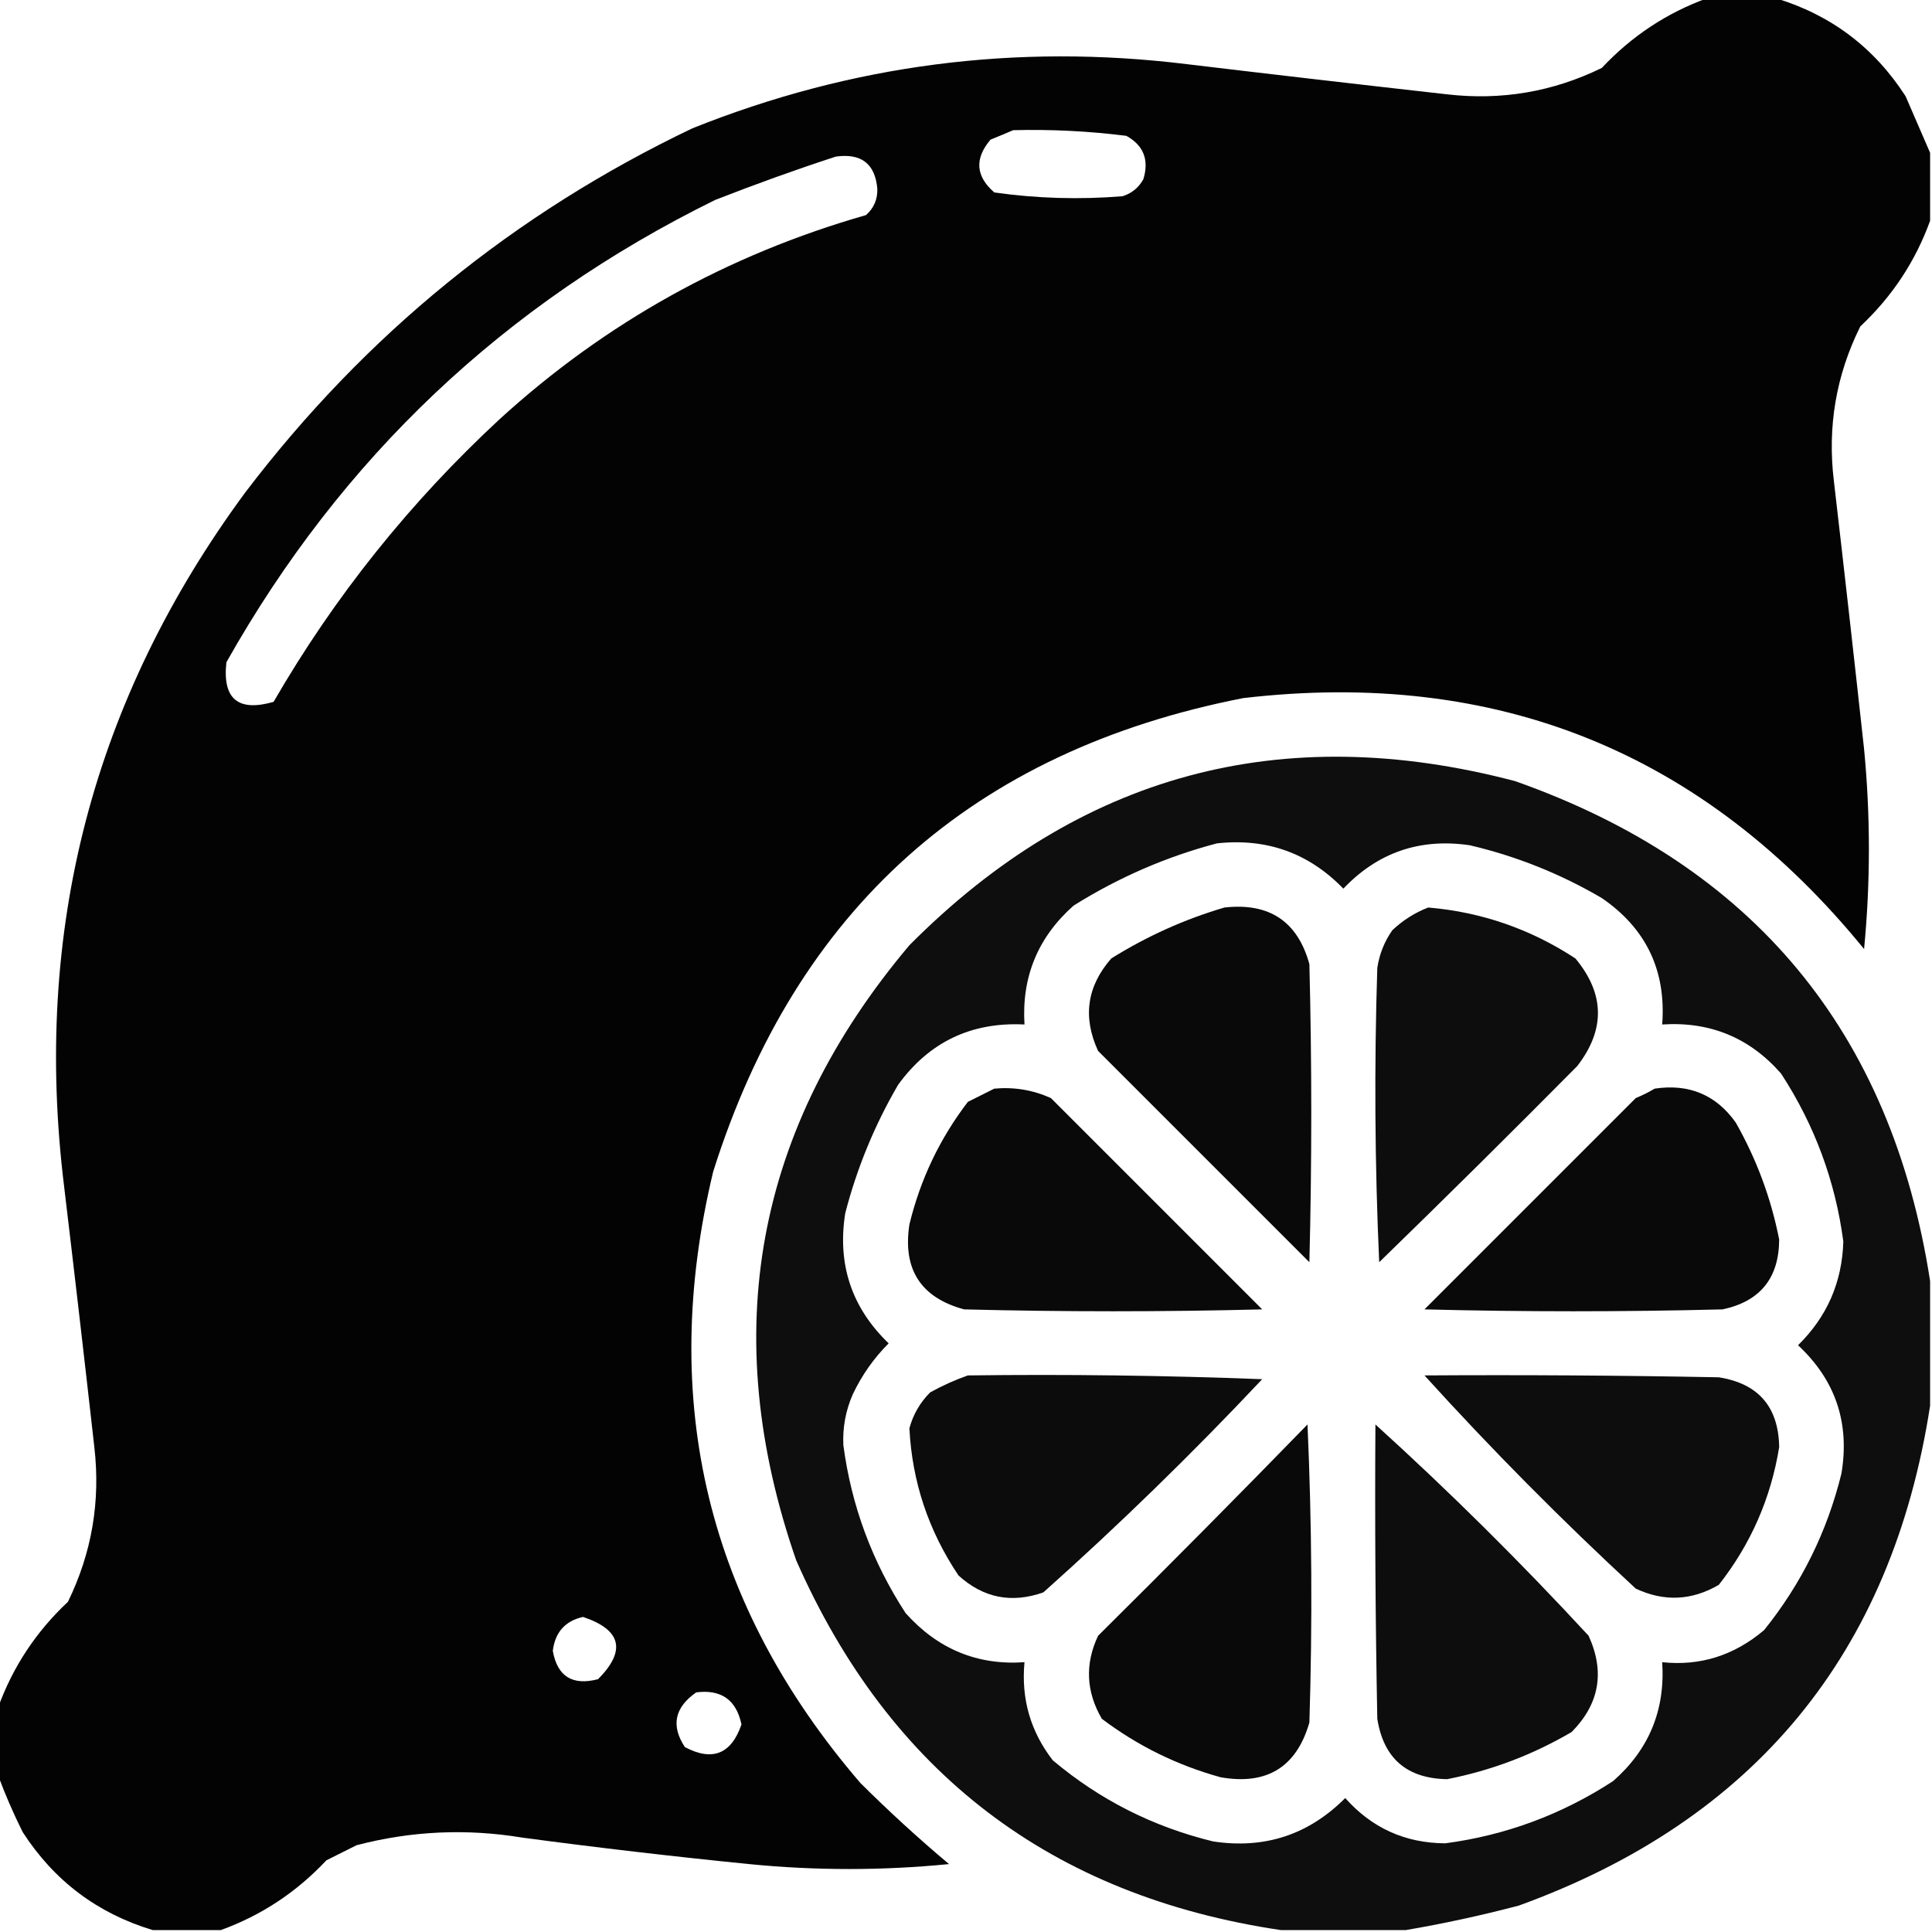
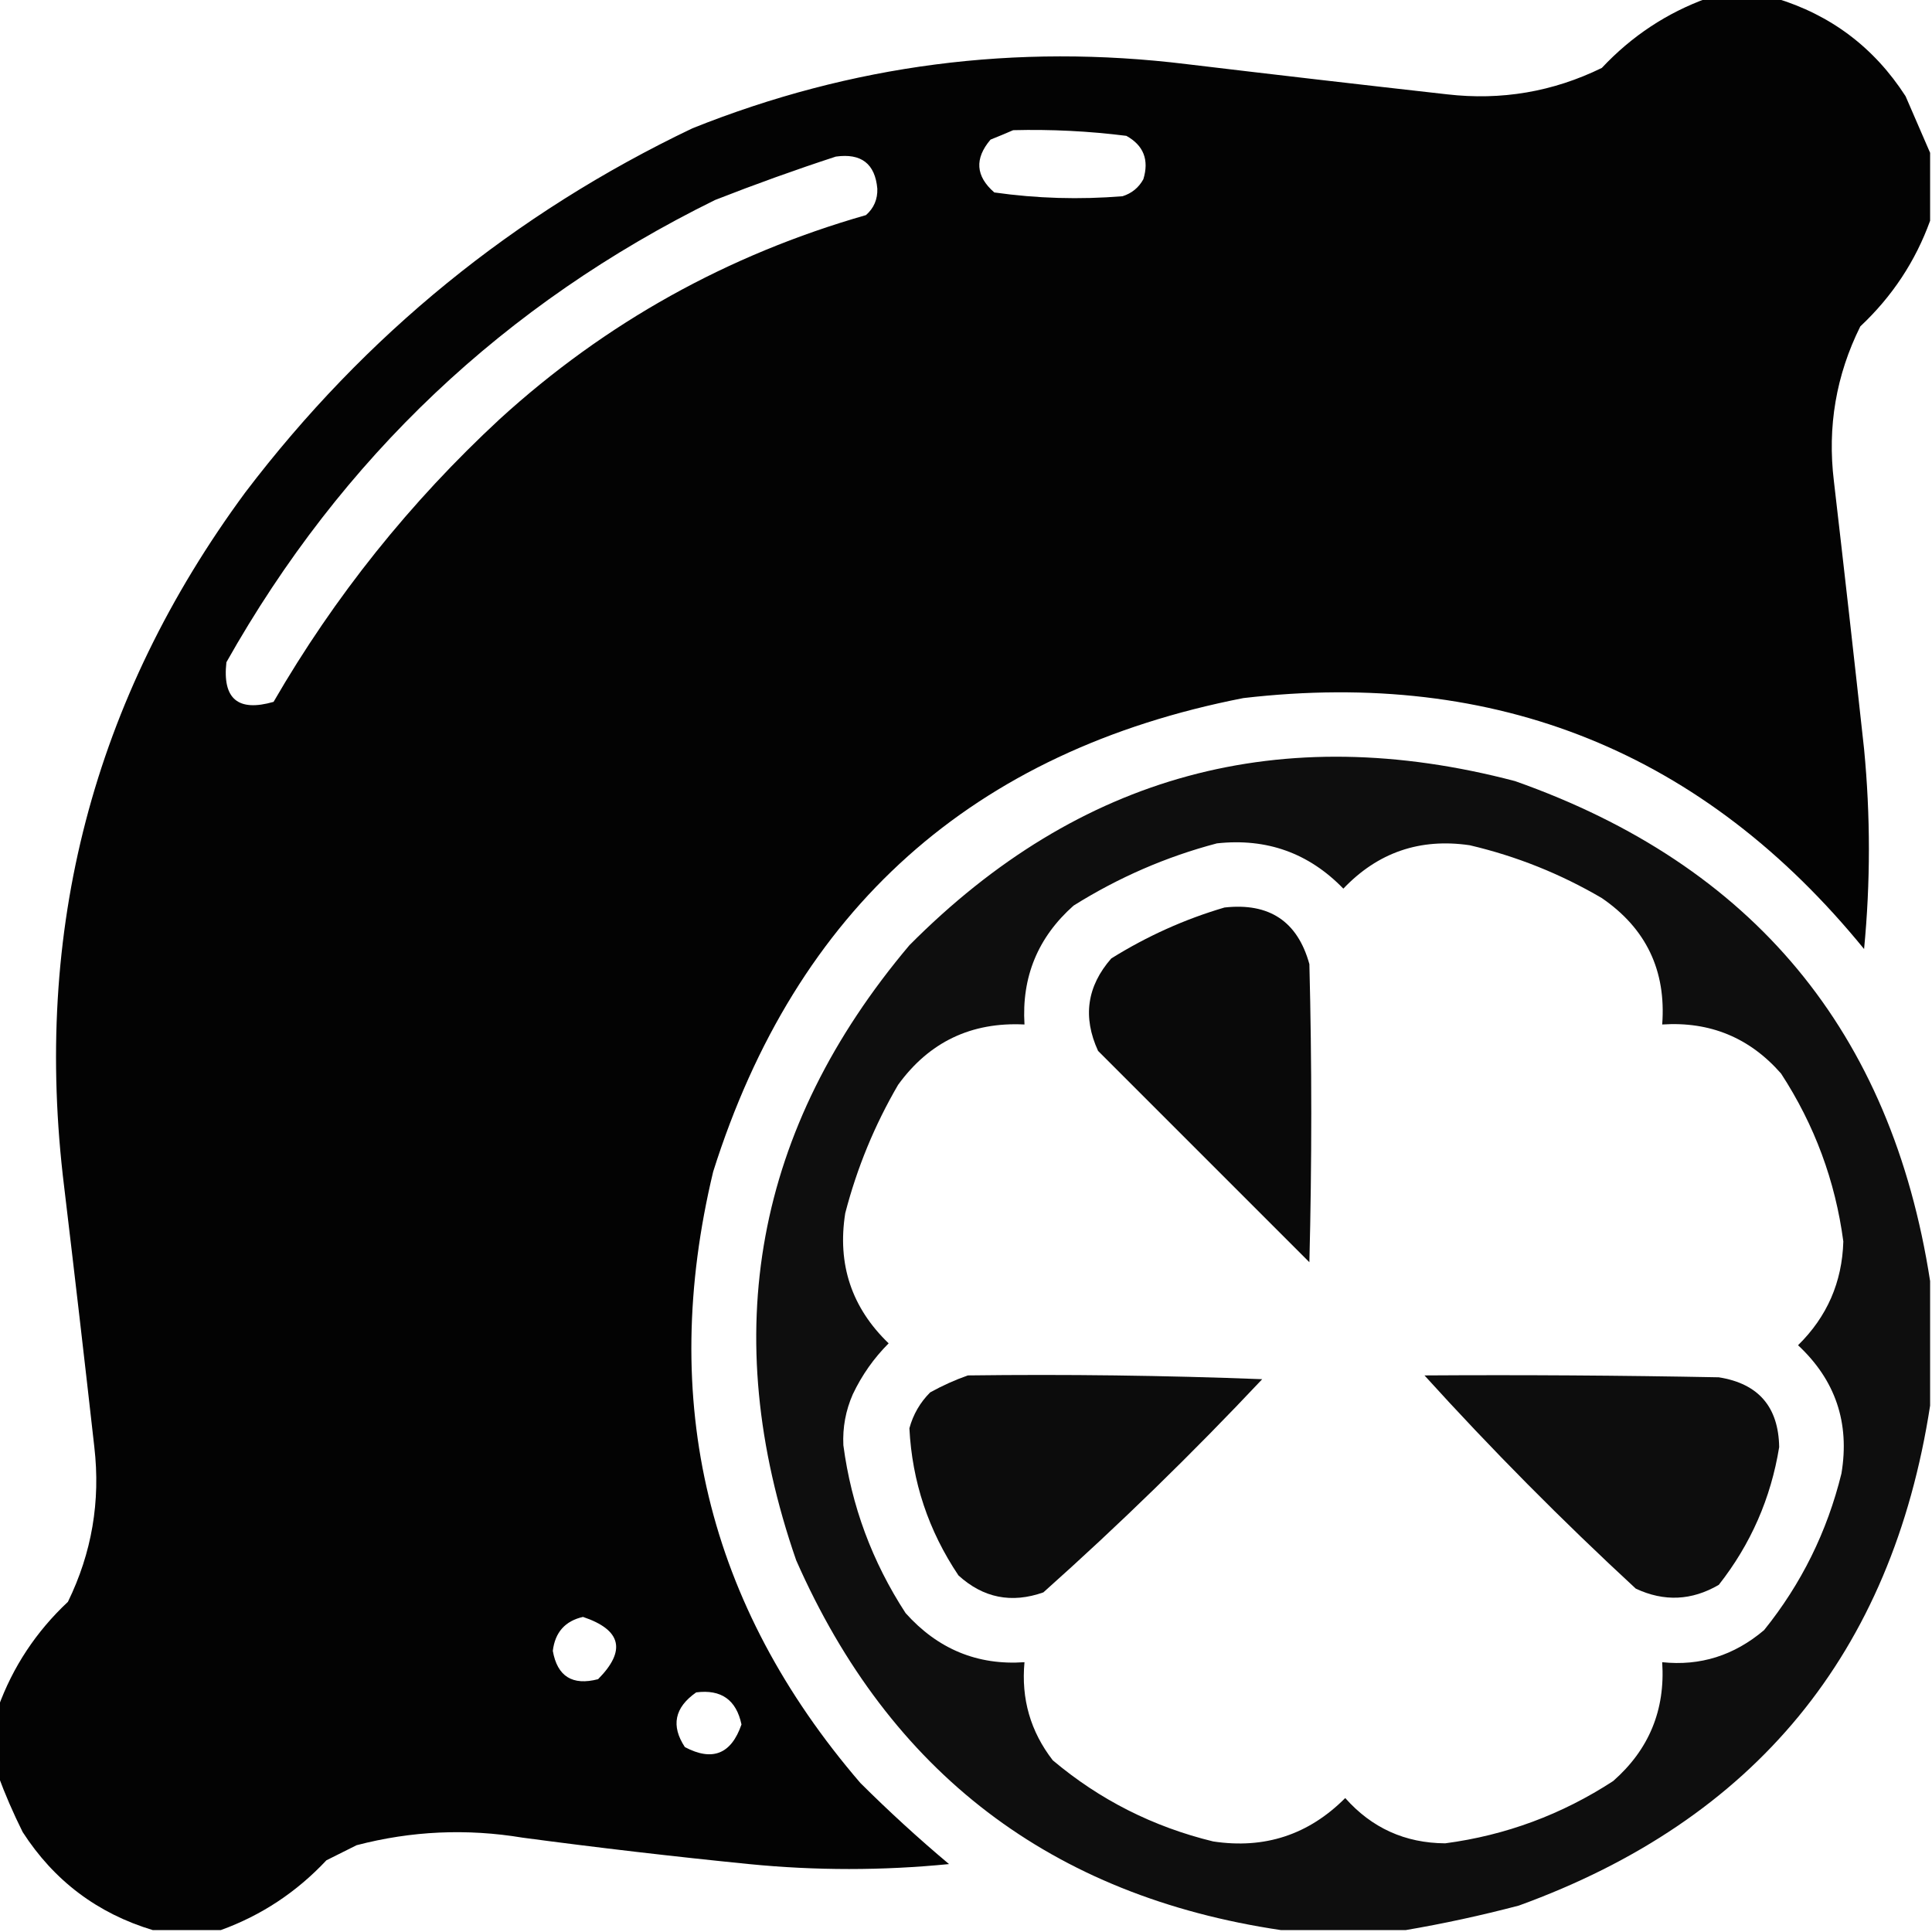
<svg xmlns="http://www.w3.org/2000/svg" version="1.1" width="512px" height="512px" style="shape-rendering:geometricPrecision; text-rendering:geometricPrecision; image-rendering:optimizeQuality; fill-rule:evenodd; clip-rule:evenodd">
  <g>
    <path style="opacity:0.988" fill="#000000" d="M 452.5,-0.5 C 458.5,-0.5 464.5,-0.5 470.5,-0.5C 485.181,3.926 496.681,12.593 505,25.5C 507.224,30.6 509.39,35.6 511.5,40.5C 511.5,46.5 511.5,52.5 511.5,58.5C 507.614,69.242 501.448,78.575 493,86.5C 486.581,99.426 484.248,113.093 486,127.5C 488.749,151.158 491.416,174.825 494,198.5C 495.701,216.176 495.701,233.843 494,251.5C 451.5,199.348 396.666,177.182 329.5,185C 257.822,199.011 210.988,240.845 189,310.5C 174.418,371.282 187.418,425.282 228,472.5C 235.549,480.016 243.382,487.183 251.5,494C 233.842,495.747 216.175,495.747 198.5,494C 178.464,491.996 158.464,489.662 138.5,487C 123.677,484.539 109.011,485.205 94.5,489C 91.833,490.333 89.167,491.667 86.5,493C 78.575,501.448 69.242,507.614 58.5,511.5C 52.5,511.5 46.5,511.5 40.5,511.5C 25.819,507.074 14.319,498.407 6,485.5C 3.514,480.511 1.348,475.511 -0.5,470.5C -0.5,464.5 -0.5,458.5 -0.5,452.5C 3.386,441.758 9.552,432.425 18,424.5C 24.328,411.551 26.662,397.884 25,383.5C 22.416,360.491 19.749,337.491 17,314.5C 8.642,246.59 24.642,185.257 65,130.5C 96.76,88.731 136.26,56.564 183.5,34C 225.66,17.121 269.326,11.454 314.5,17C 337.491,19.749 360.491,22.416 383.5,25C 397.896,26.661 411.563,24.328 424.5,18C 432.425,9.552 441.758,3.386 452.5,-0.5 Z M 268.5,34.5 C 278.541,34.244 288.541,34.744 298.5,36C 303.069,38.541 304.569,42.375 303,47.5C 301.773,49.726 299.939,51.226 297.5,52C 286.094,52.933 274.761,52.6 263.5,51C 258.554,46.7 258.221,42.033 262.5,37C 264.611,36.155 266.611,35.322 268.5,34.5 Z M 221.5,41.5 C 228.238,40.553 231.905,43.386 232.5,50C 232.592,52.814 231.592,55.147 229.5,57C 192.817,67.501 160.484,85.501 132.5,111C 108.655,133.08 88.655,158.08 72.5,186C 63.08,188.71 58.913,185.21 60,175.5C 90.537,121.296 133.703,80.463 189.5,53C 200.166,48.818 210.833,44.984 221.5,41.5 Z M 154.5,428.5 C 164.682,431.915 166.015,437.415 158.5,445C 151.697,446.773 147.697,444.273 146.5,437.5C 147.094,432.577 149.76,429.577 154.5,428.5 Z M 184.5,448.5 C 191.129,447.646 195.129,450.479 196.5,457C 193.795,464.855 188.795,466.855 181.5,463C 177.763,457.338 178.763,452.504 184.5,448.5 Z" />
  </g>
  <g>
    <path style="opacity:0.944" fill="#000000" d="M 511.5,339.5 C 511.5,350.5 511.5,361.5 511.5,372.5C 501.365,438.142 465.031,482.309 402.5,505C 392.461,507.639 382.461,509.805 372.5,511.5C 361.5,511.5 350.5,511.5 339.5,511.5C 278.643,502.477 235.81,469.811 211,413.5C 190.117,353.302 200.117,298.969 241,250.5C 285.986,205.209 339.486,190.709 401.5,207C 464.596,229.26 501.262,273.426 511.5,339.5 Z M 322.5,223.5 C 335.687,222.061 346.853,226.061 356,235.5C 365.139,225.898 376.305,222.064 389.5,224C 401.873,226.902 413.539,231.569 424.5,238C 436.244,246.046 441.577,257.213 440.5,271.5C 453.176,270.667 463.676,275.001 472,284.5C 480.872,298.121 486.372,312.954 488.5,329C 488.189,339.788 484.189,348.954 476.5,356.5C 486.41,365.73 490.243,377.063 488,390.5C 484.21,405.912 477.377,419.745 467.5,432C 459.555,438.727 450.555,441.561 440.5,440.5C 441.336,453.164 437.003,463.664 427.5,472C 413.879,480.872 399.046,486.372 383,488.5C 372.371,488.435 363.538,484.435 356.5,476.5C 346.803,486.232 335.136,490.066 321.5,488C 305.584,484.126 291.418,476.959 279,466.5C 273.091,458.871 270.591,450.204 271.5,440.5C 259.053,441.374 248.553,437.04 240,427.5C 231.128,413.879 225.628,399.046 223.5,383C 223.279,378.299 224.113,373.799 226,369.5C 228.404,364.435 231.57,359.935 235.5,356C 225.685,346.554 221.851,335.054 224,321.5C 227.104,309.521 231.771,298.188 238,287.5C 246.239,276.131 257.405,270.798 271.5,271.5C 270.724,258.887 275.057,248.387 284.5,240C 296.42,232.534 309.086,227.034 322.5,223.5 Z" />
  </g>
  <g>
    <path style="opacity:0.963" fill="#000000" d="M 324.5,240.5 C 336.374,239.174 343.874,244.174 347,255.5C 347.667,281.833 347.667,308.167 347,334.5C 328.333,315.833 309.667,297.167 291,278.5C 286.878,269.537 288.045,261.371 294.5,254C 303.968,248.095 313.968,243.595 324.5,240.5 Z" />
  </g>
  <g>
-     <path style="opacity:0.949" fill="#000000" d="M 378.5,240.5 C 392.611,241.704 405.611,246.204 417.5,254C 425.286,263.365 425.453,272.865 418,282.5C 400.653,300.014 383.153,317.347 365.5,334.5C 364.333,308.506 364.167,282.506 365,256.5C 365.557,252.825 366.89,249.492 369,246.5C 371.843,243.837 375.009,241.837 378.5,240.5 Z" />
-   </g>
+     </g>
  <g>
-     <path style="opacity:0.963" fill="#000000" d="M 263.5,288.5 C 268.742,288.023 273.742,288.856 278.5,291C 297.167,309.667 315.833,328.333 334.5,347C 308.167,347.667 281.833,347.667 255.5,347C 244.019,343.886 239.185,336.386 241,324.5C 243.905,312.526 249.071,301.693 256.5,292C 258.925,290.787 261.259,289.621 263.5,288.5 Z" />
-   </g>
+     </g>
  <g>
-     <path style="opacity:0.963" fill="#000000" d="M 438.5,288.5 C 447.613,287.141 454.779,290.141 460,297.5C 465.524,307.242 469.357,317.576 471.5,328.5C 471.447,338.717 466.447,344.883 456.5,347C 430.167,347.667 403.833,347.667 377.5,347C 396.167,328.333 414.833,309.667 433.5,291C 435.315,290.243 436.981,289.41 438.5,288.5 Z" />
-   </g>
+     </g>
  <g>
    <path style="opacity:0.95" fill="#000000" d="M 256.5,364.5 C 282.509,364.167 308.509,364.5 334.5,365.5C 315.954,385.213 296.621,404.047 276.5,422C 268.059,424.976 260.559,423.476 254,417.5C 246.044,405.632 241.711,392.632 241,378.5C 242.002,374.836 243.836,371.669 246.5,369C 249.815,367.17 253.149,365.67 256.5,364.5 Z" />
  </g>
  <g>
    <path style="opacity:0.948" fill="#000000" d="M 377.5,364.5 C 403.502,364.333 429.502,364.5 455.5,365C 465.994,366.663 471.327,372.83 471.5,383.5C 469.301,397.062 463.968,409.229 455.5,420C 448.328,424.184 440.995,424.518 433.5,421C 413.942,402.943 395.276,384.11 377.5,364.5 Z" />
  </g>
  <g>
-     <path style="opacity:0.962" fill="#000000" d="M 346.5,377.5 C 347.663,403.663 347.83,429.997 347,456.5C 343.578,468.301 335.745,473.134 323.5,471C 311.968,467.817 301.468,462.65 292,455.5C 287.816,448.328 287.482,440.995 291,433.5C 309.702,414.965 328.202,396.299 346.5,377.5 Z" />
-   </g>
+     </g>
  <g>
-     <path style="opacity:0.948" fill="#000000" d="M 364.5,377.5 C 384.11,395.276 402.943,413.942 421,433.5C 425.362,443.071 423.862,451.571 416.5,459C 406.175,465.051 395.175,469.218 383.5,471.5C 372.83,471.327 366.663,465.994 365,455.5C 364.5,429.502 364.333,403.502 364.5,377.5 Z" />
-   </g>
+     </g>
</svg>